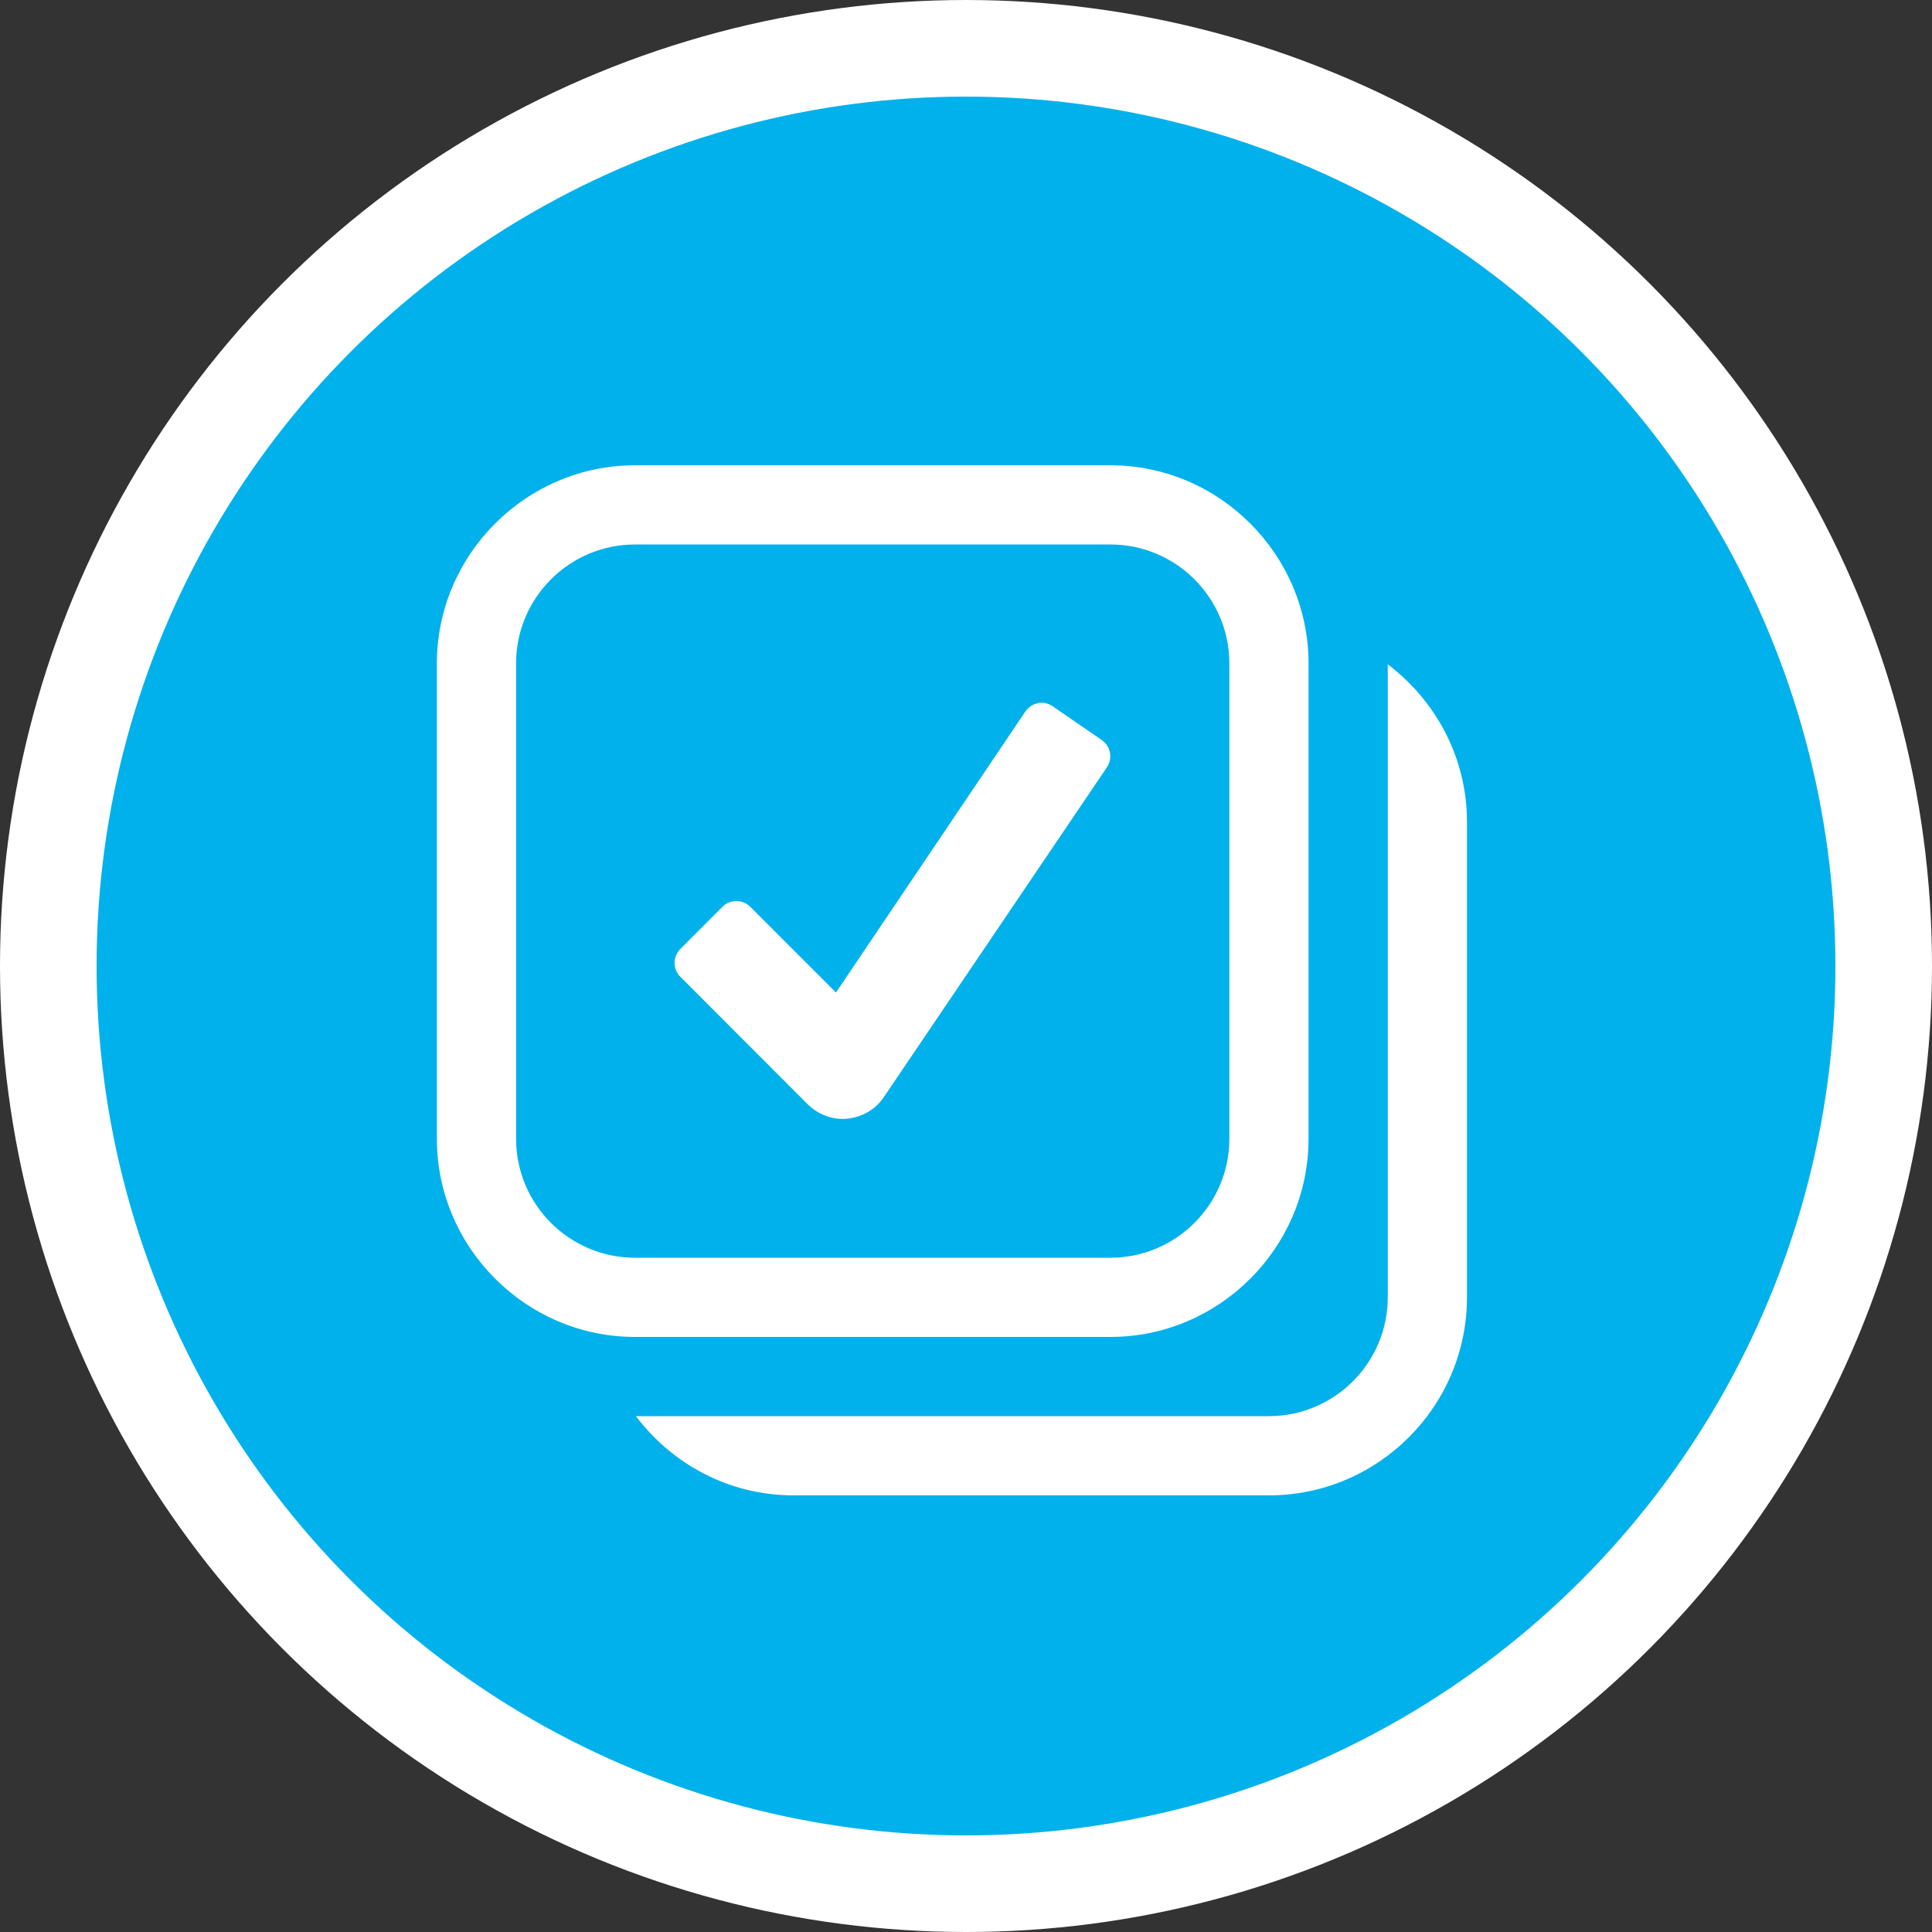
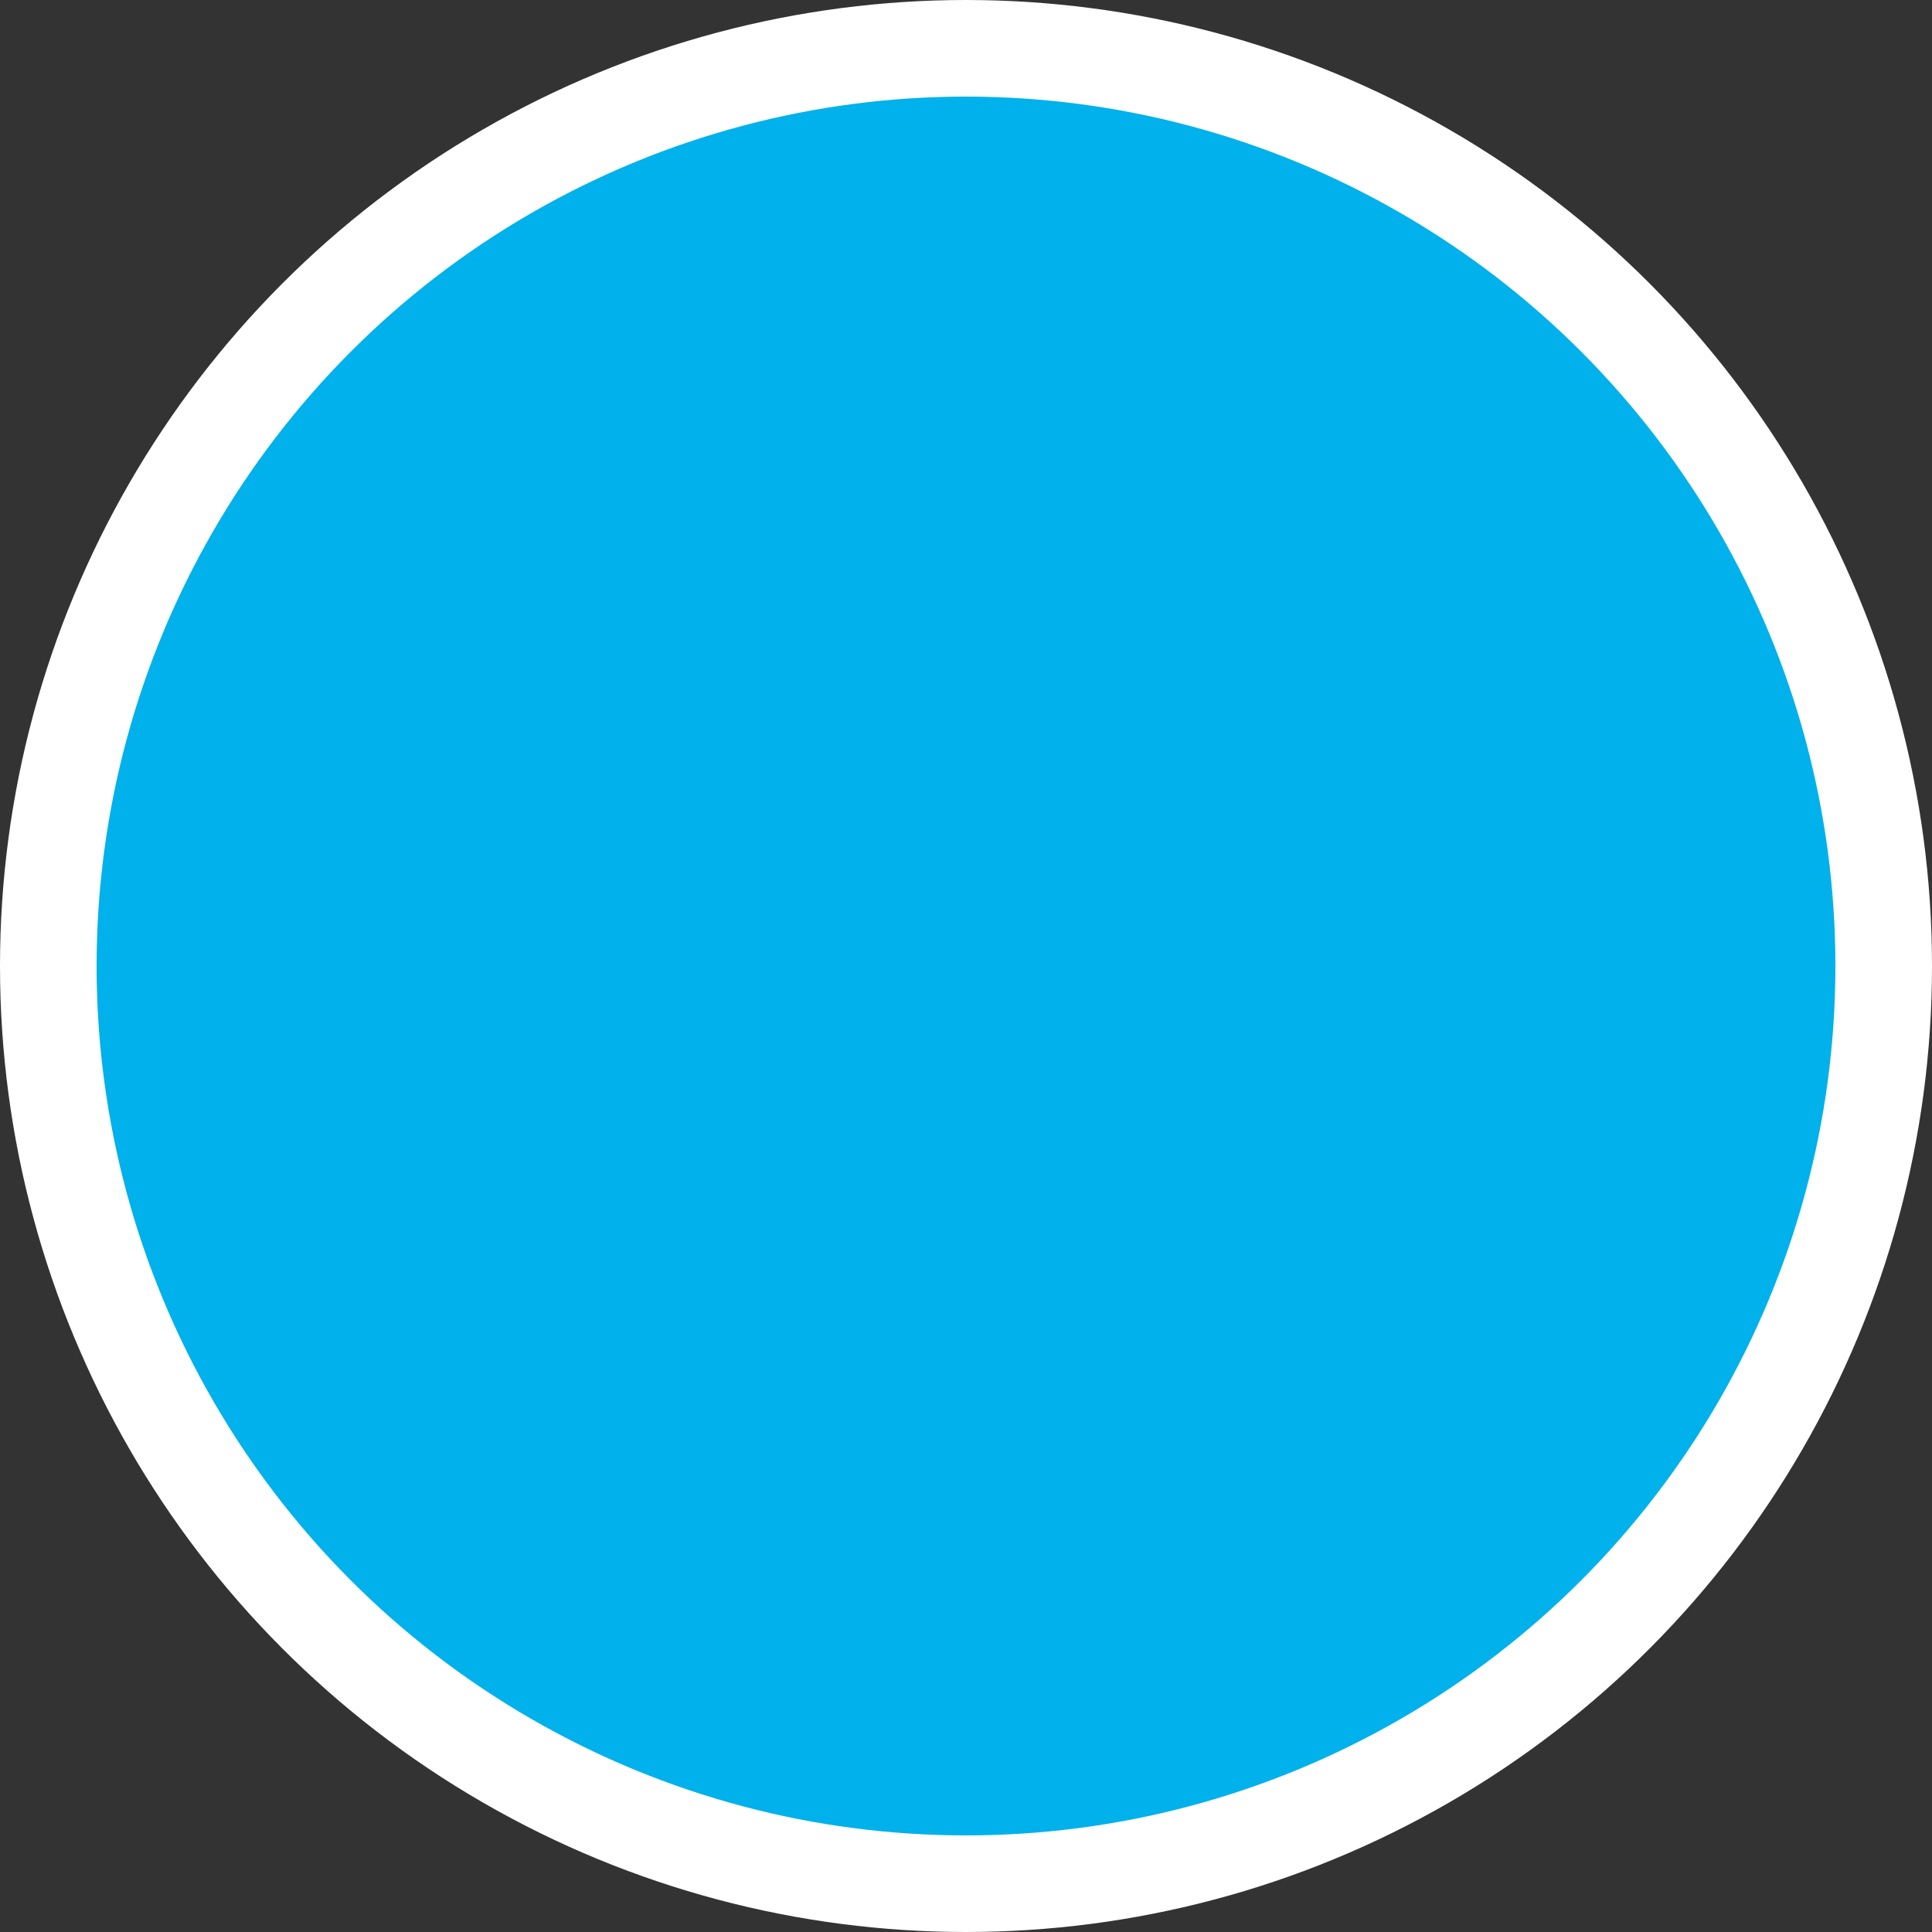
<svg xmlns="http://www.w3.org/2000/svg" width="40" height="40" viewBox="0 0 40 40" fill="none">
  <rect x="0" y="0" width="40" height="40" fill="#333333" stroke="none" />
  <circle cx="20" cy="20" r="19" fill="#00B1EB" stroke="white" stroke-width="2" />
  <mask id="mask0_140_526" style="mask-type:luminance" maskUnits="userSpaceOnUse" x="6" y="7" width="27" height="27">
-     <path d="M32.941 7.067H6.479V33.529H32.941V7.067Z" fill="white" />
-   </mask>
+     </mask>
  <g mask="url(#mask0_140_526)">
-     <path d="M13.147 9.633C10.894 9.633 9.045 11.482 9.045 13.735V23.578C9.045 25.831 10.894 27.68 13.147 27.68H22.99C25.243 27.68 27.092 25.831 27.092 23.578V13.735C27.092 11.482 25.243 9.633 22.99 9.633H13.147ZM13.147 11.273H22.99C24.348 11.273 25.452 12.377 25.452 13.735V23.578C25.452 24.936 24.348 26.04 22.99 26.04H13.147C11.789 26.04 10.685 24.936 10.685 23.578V13.735C10.685 12.377 11.789 11.273 13.147 11.273ZM28.732 13.754V26.858C28.732 28.216 27.628 29.32 26.27 29.32H13.166C13.914 30.311 15.092 30.96 16.427 30.96H26.27C28.532 30.96 30.372 29.119 30.372 26.858V17.015C30.372 15.68 29.72 14.502 28.732 13.754ZM21.491 14.559C21.387 14.579 21.294 14.638 21.229 14.731L17.308 20.549L15.535 18.776C15.374 18.615 15.114 18.615 14.956 18.776L14.087 19.646C13.926 19.807 13.926 20.066 14.087 20.224L16.726 22.867C16.921 23.058 17.181 23.166 17.452 23.166C17.483 23.166 17.514 23.166 17.542 23.16C17.844 23.132 18.121 22.974 18.293 22.723L22.914 15.891C23.044 15.705 22.996 15.448 22.81 15.321L21.796 14.624C21.703 14.559 21.593 14.536 21.488 14.556L21.491 14.559Z" fill="white" />
-   </g>
+     </g>
</svg>